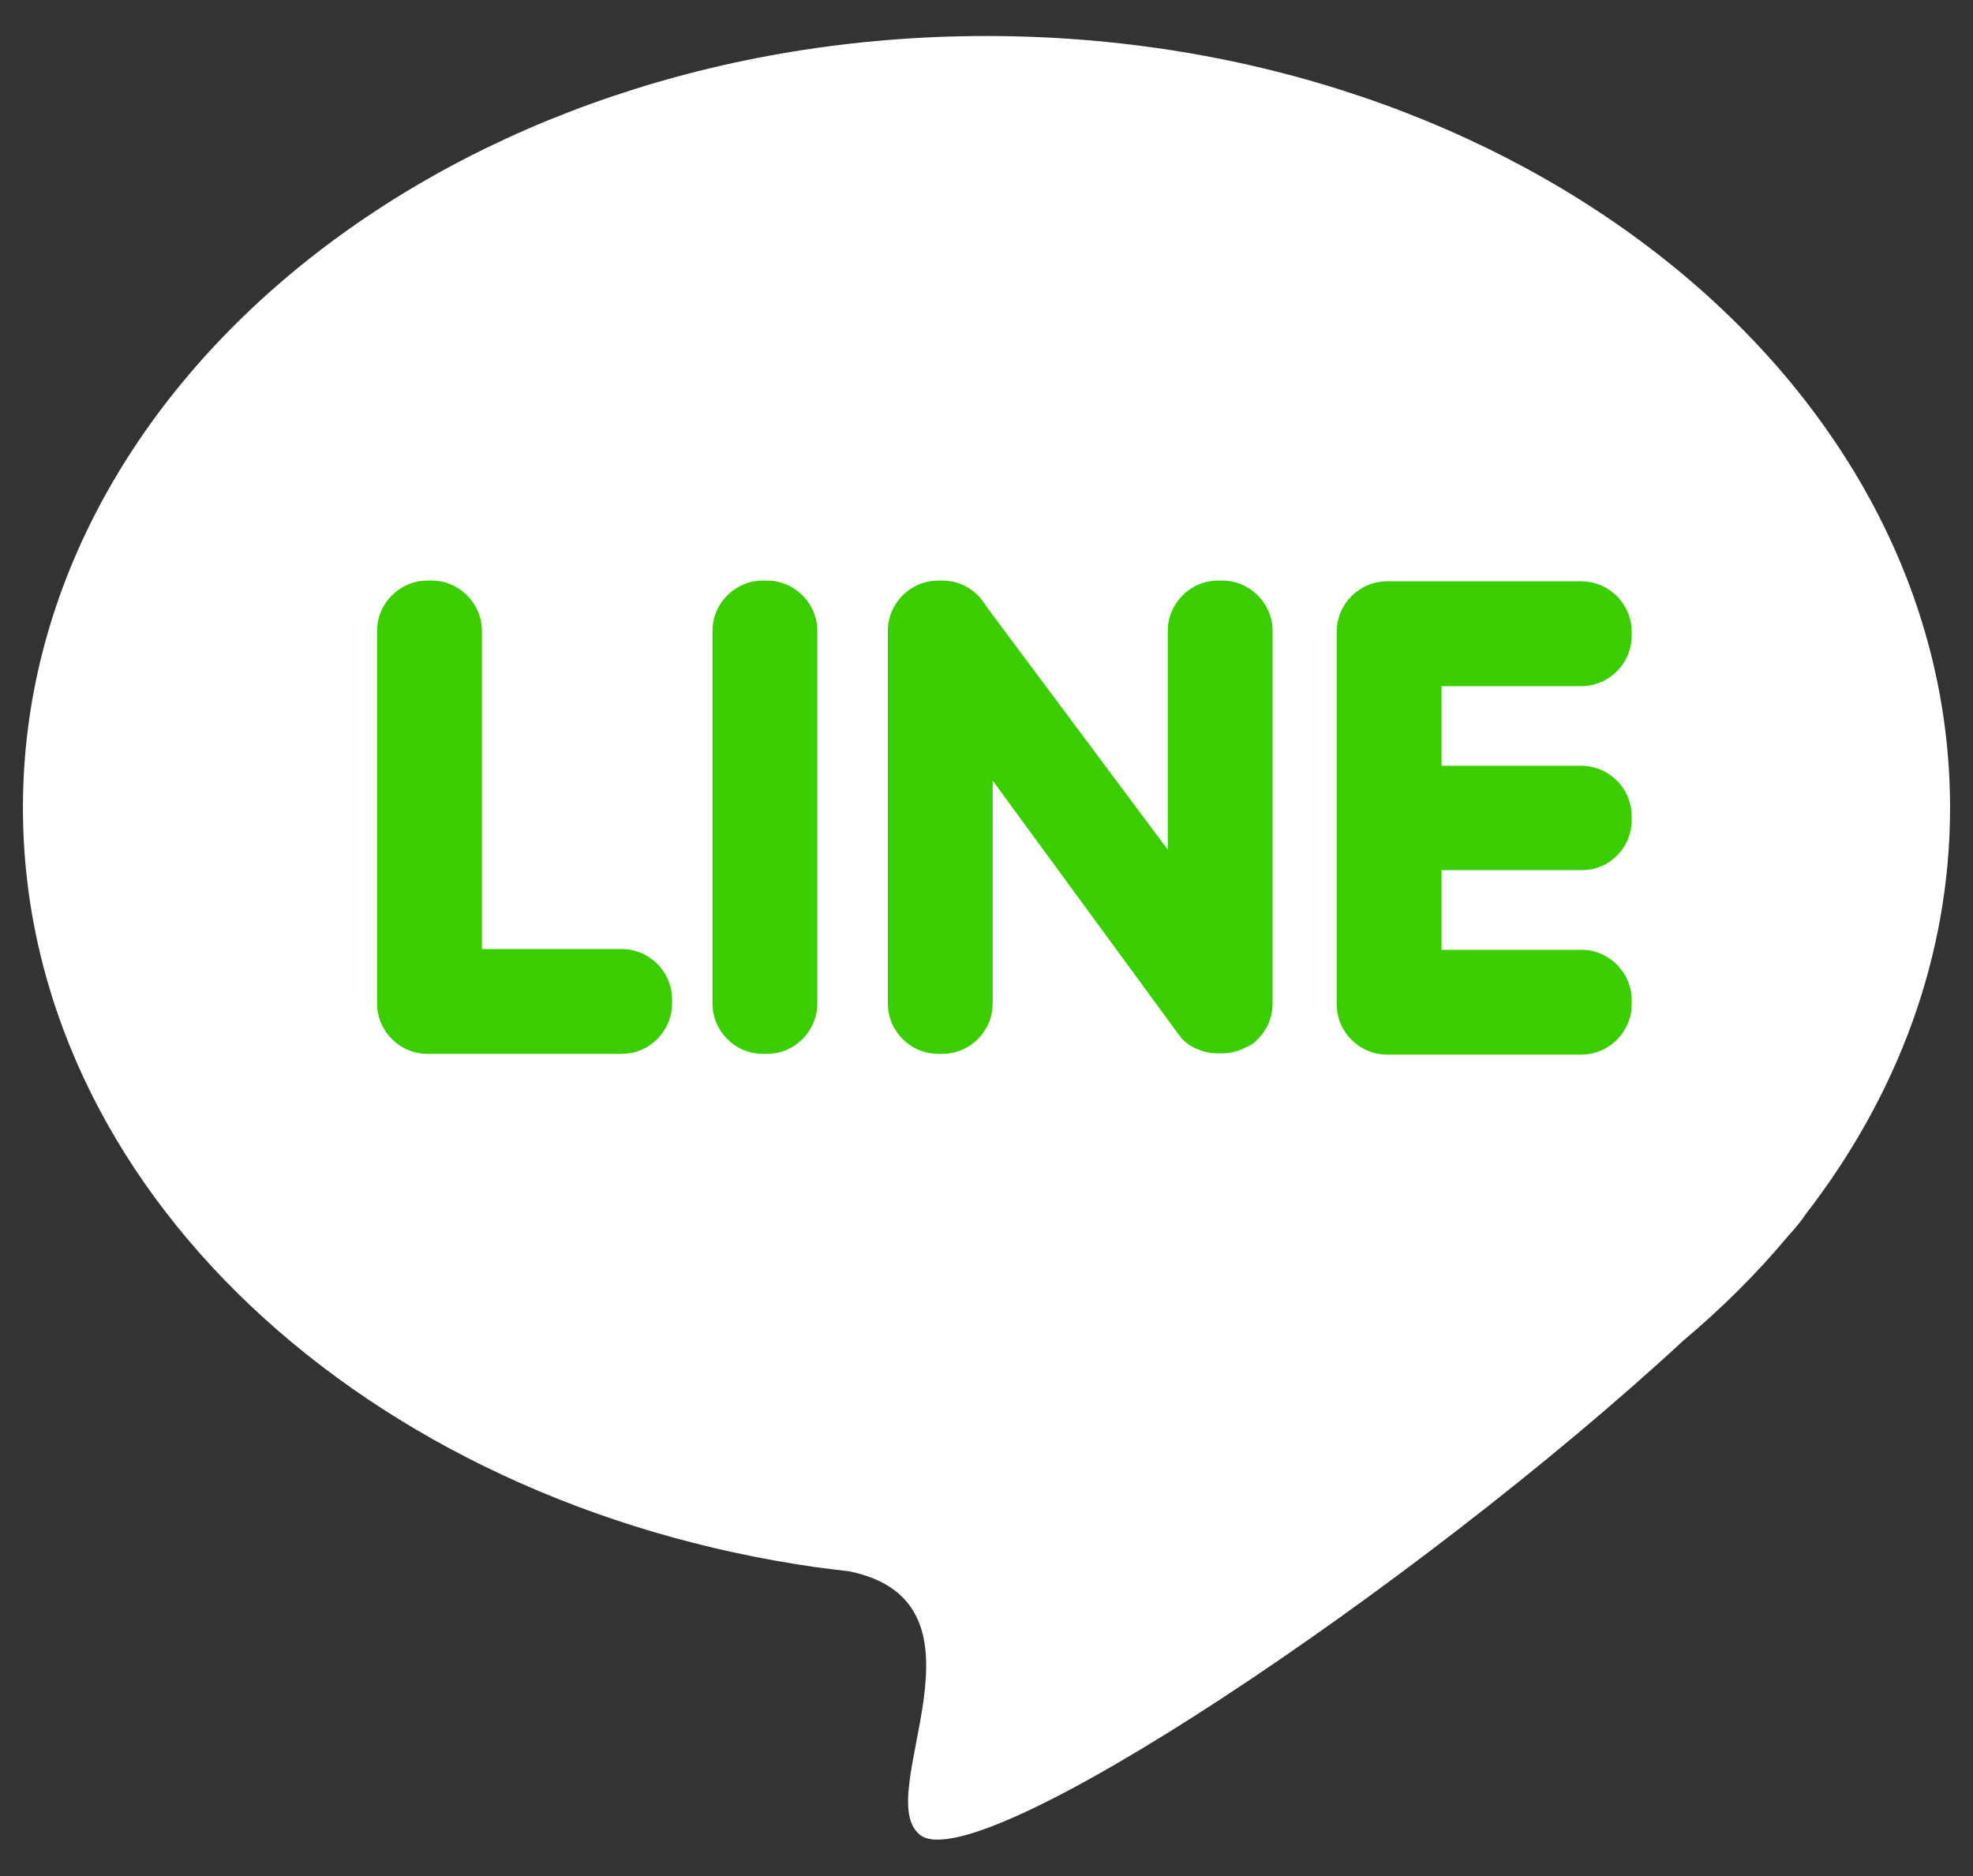
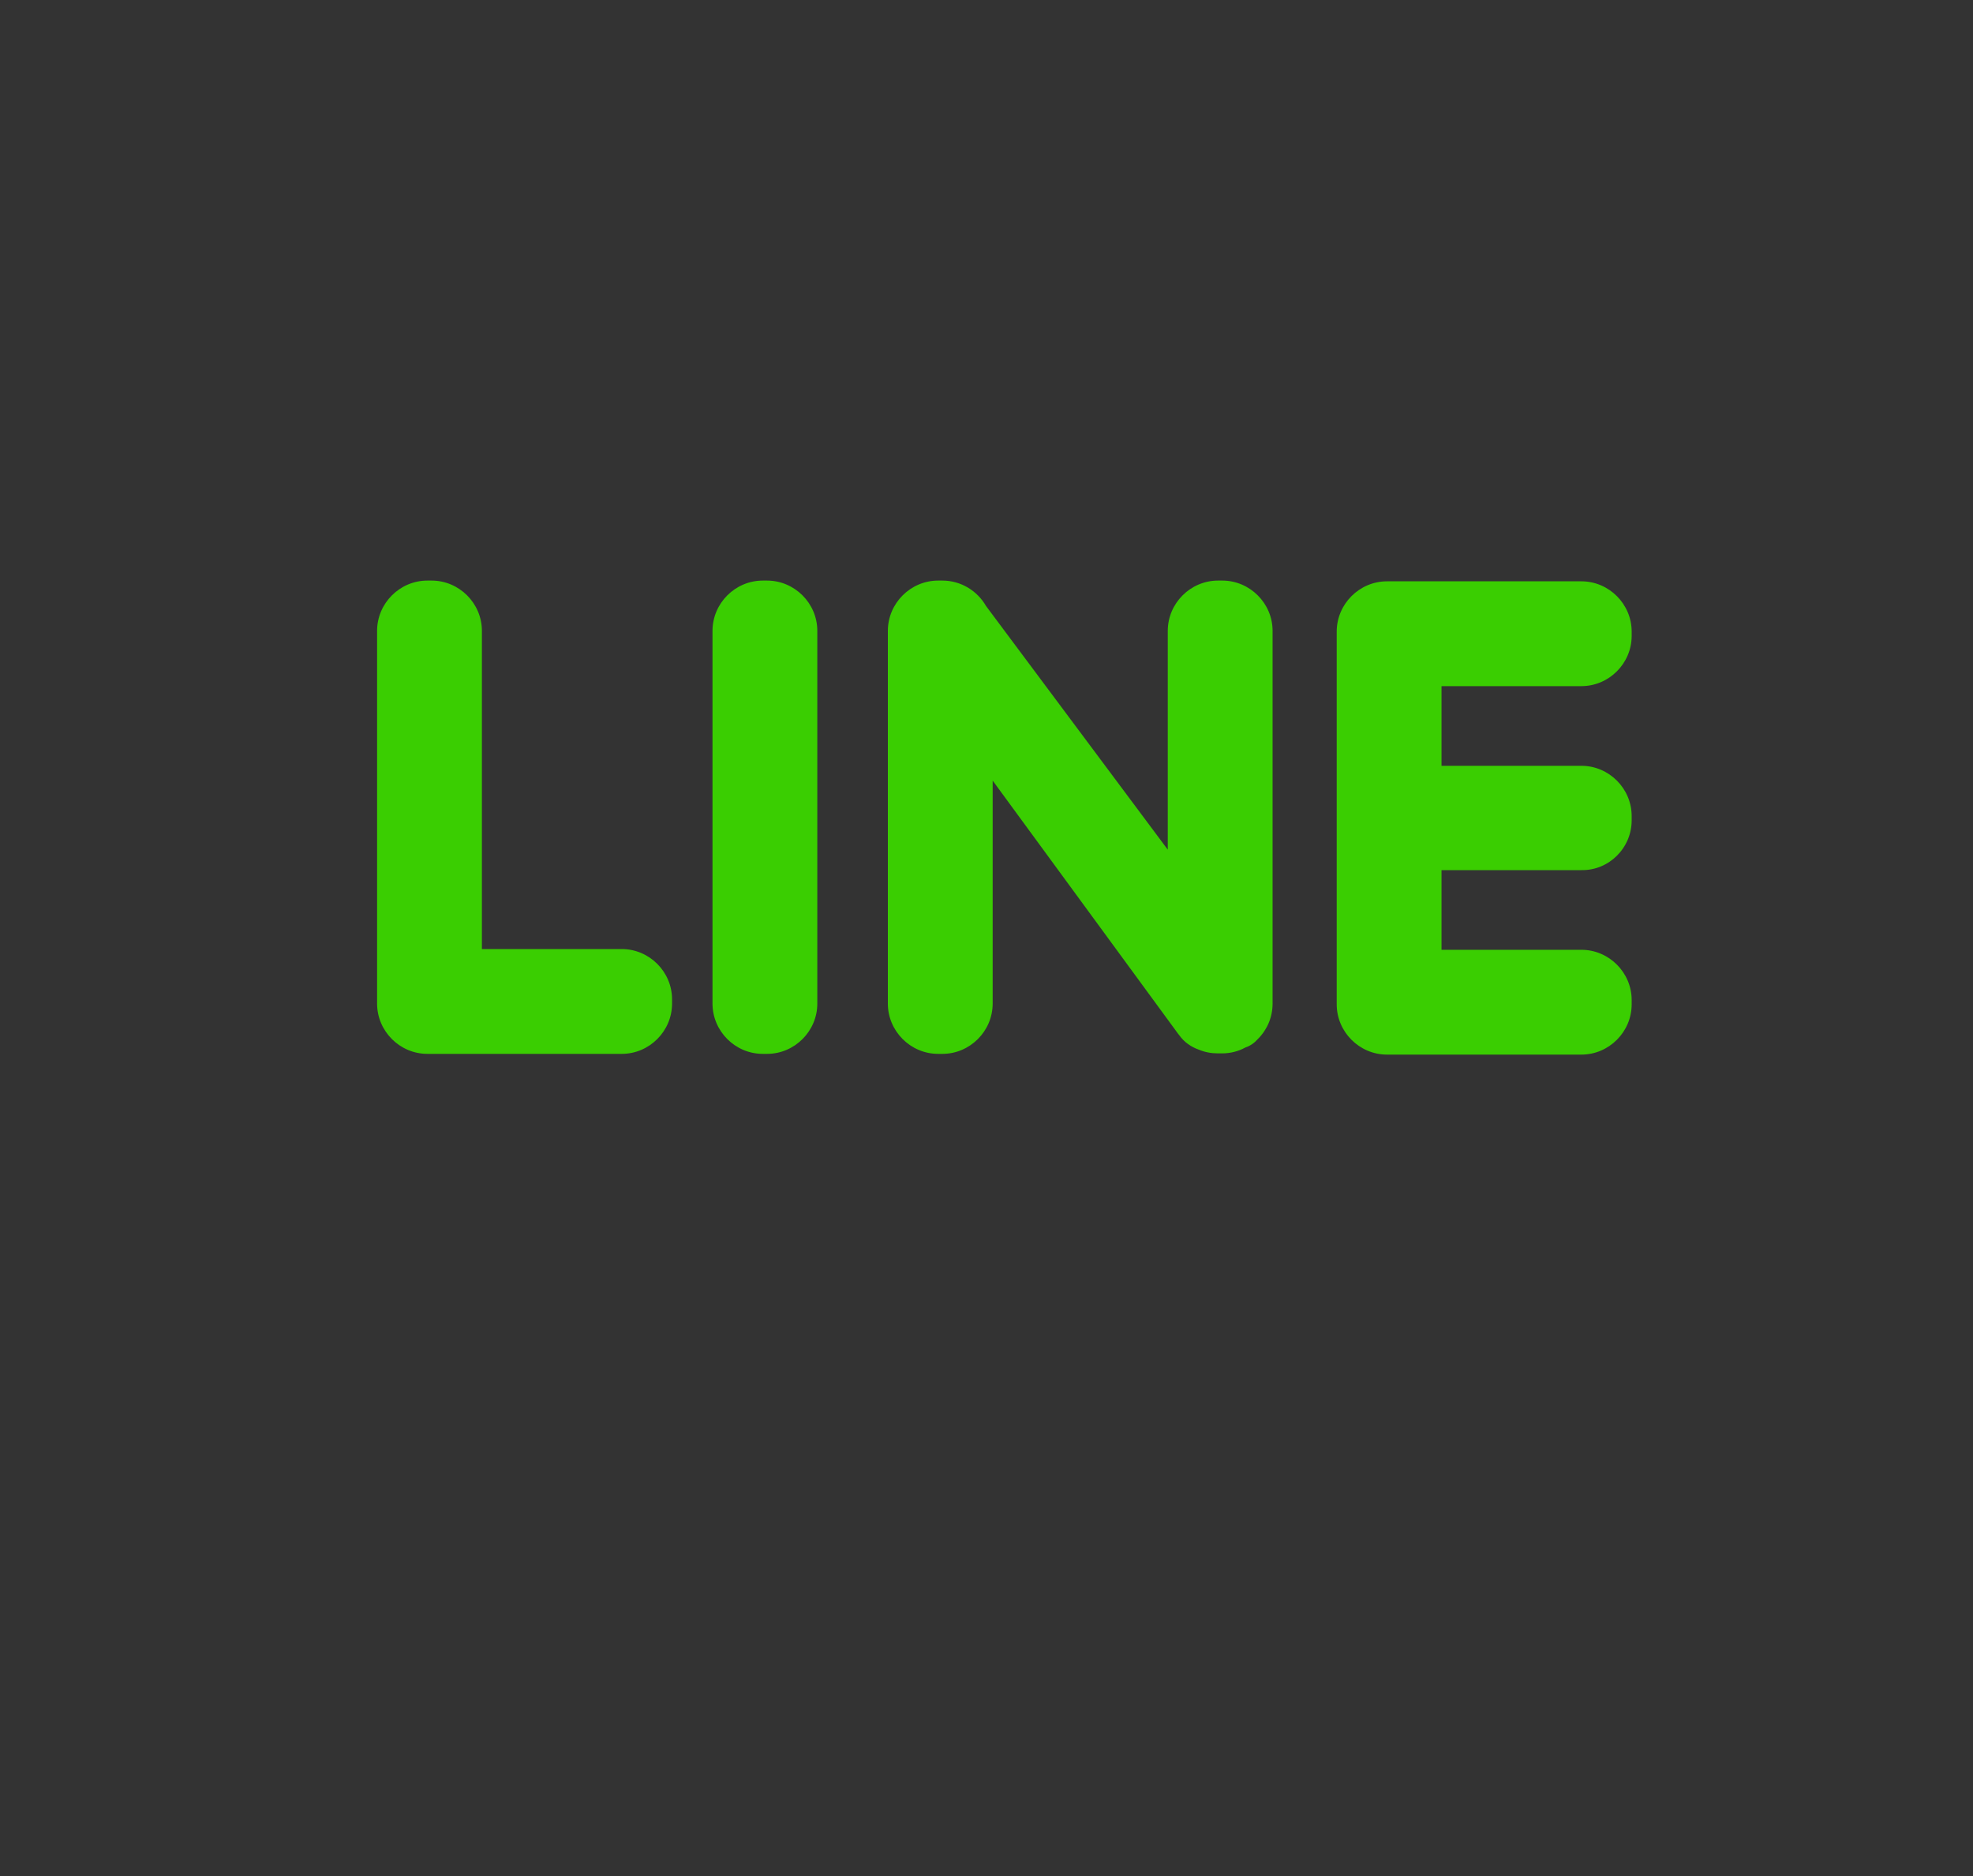
<svg xmlns="http://www.w3.org/2000/svg" version="1.1" id="Layer_1" x="0px" y="0px" viewBox="0 0 800 760.7" style="enable-background:new 0 0 800 760.7;" xml:space="preserve">
  <rect x="0" y="0" width="800" height="760.7" fill="#333333" stroke="none" />
  <style type="text/css">
	.st0{fill-rule:evenodd;clip-rule:evenodd;fill:#FFFFFF;}
	.st1{fill-rule:evenodd;clip-rule:evenodd;fill:#3ACE01;}
</style>
  <g>
-     <path class="st0" d="M400,14.6c215.8,0,390.7,140.1,390.7,312.9c0,60.4-21.4,116.7-58.3,164.5c-1.8,2.7-4.2,5.7-7.2,9l-0.2,0.2   c-12.6,15.1-26.9,29.3-42.5,42.4c-108,99.9-285.9,218.8-309.4,200.4c-20.4-15.9,33.6-93.9-28.7-106.9c-4.3-0.5-8.7-1-13-1.6l-0.1,0   v0c-183-26-322-154-322-308C9.3,154.7,184.2,14.6,400,14.6L400,14.6z" />
    <path class="st1" d="M173.3,427.3h78.8c11.2,0,20.4-9.2,20.4-20.4v-1.7c0-11.2-9.2-20.4-20.4-20.4h-56.7V255.8   c0-11.2-9.2-20.4-20.4-20.4h-1.7c-11.2,0-20.4,9.2-20.4,20.4v151.1C152.9,418.1,162.1,427.3,173.3,427.3z M661.6,332.6v-1.7   c0-11.2-9.2-20.4-20.4-20.4h-56.7v-32.3h56.7c11.2,0,20.4-9.2,20.4-20.4v-1.7c0-11.2-9.2-20.4-20.4-20.4h-78.8   c-11.2,0-20.4,9.2-20.4,20.4v151.1c0,11.2,9.2,20.4,20.4,20.4h78.8c11.2,0,20.4-9.2,20.4-20.4v-1.7c0-11.2-9.2-20.4-20.4-20.4   h-56.7v-32.3h56.7C652.4,353,661.6,343.8,661.6,332.6L661.6,332.6z M510.1,421.2L510.1,421.2c3.8-3.8,5.9-8.9,5.9-14.3V255.8   c0-11.2-9.2-20.4-20.4-20.4h-1.7c-11.2,0-20.4,9.2-20.4,20.4v88.7l-73.7-98.8c-3.5-6.1-10.1-10.3-17.7-10.3h-1.7   c-11.2,0-20.4,9.2-20.4,20.4v151.1c0,11.2,9.2,20.4,20.4,20.4h1.7c11.2,0,20.4-9.2,20.4-20.4v-90.4l74.2,101.3c0.5,0.7,1,1.4,1.5,2   l0,0c2,2.8,4.8,4.7,7.9,5.8c2.4,1,5,1.5,7.7,1.5h1.7c3.3,0,6.6-0.8,9.5-2.4C507.1,424,508.8,422.7,510.1,421.2L510.1,421.2z    M309.3,427.3h1.7c11.2,0,20.4-9.2,20.4-20.4V255.8c0-11.2-9.2-20.4-20.4-20.4h-1.7c-11.2,0-20.4,9.2-20.4,20.4v151.1   C288.9,418.1,298.1,427.3,309.3,427.3L309.3,427.3z" />
  </g>
</svg>